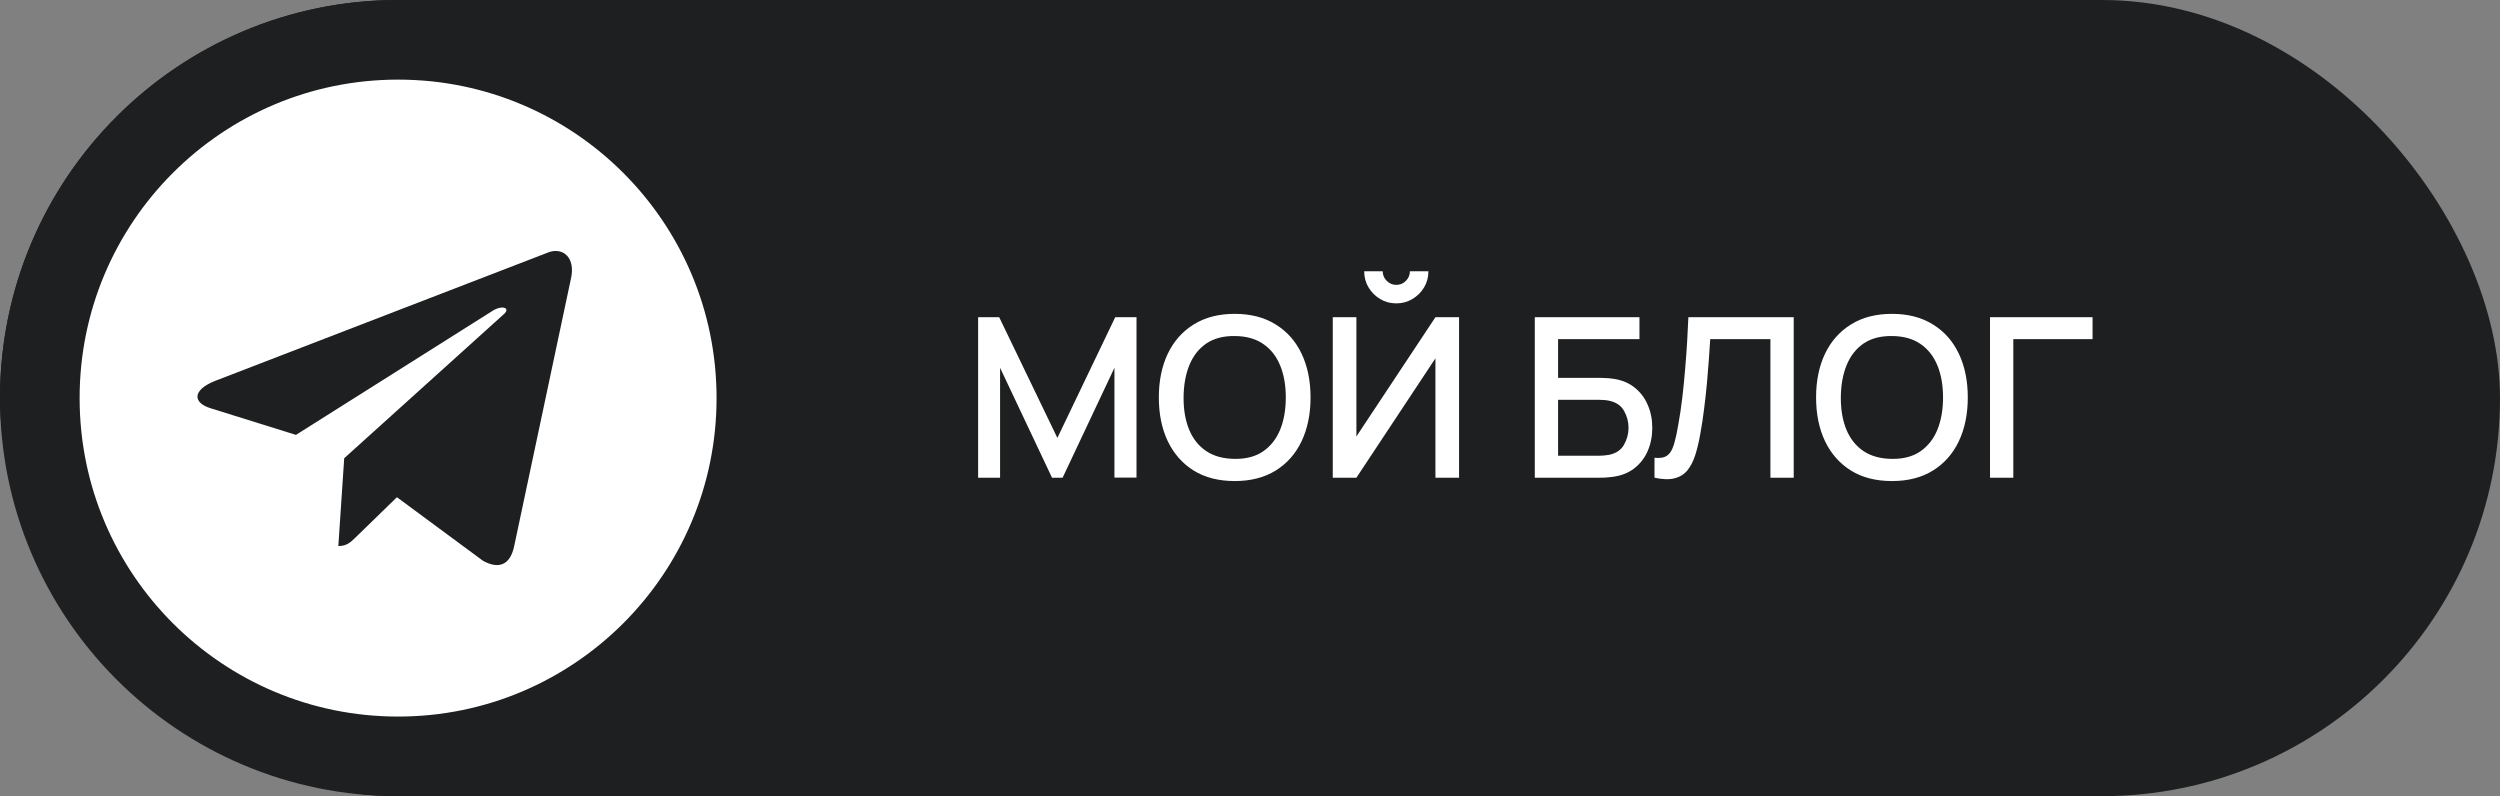
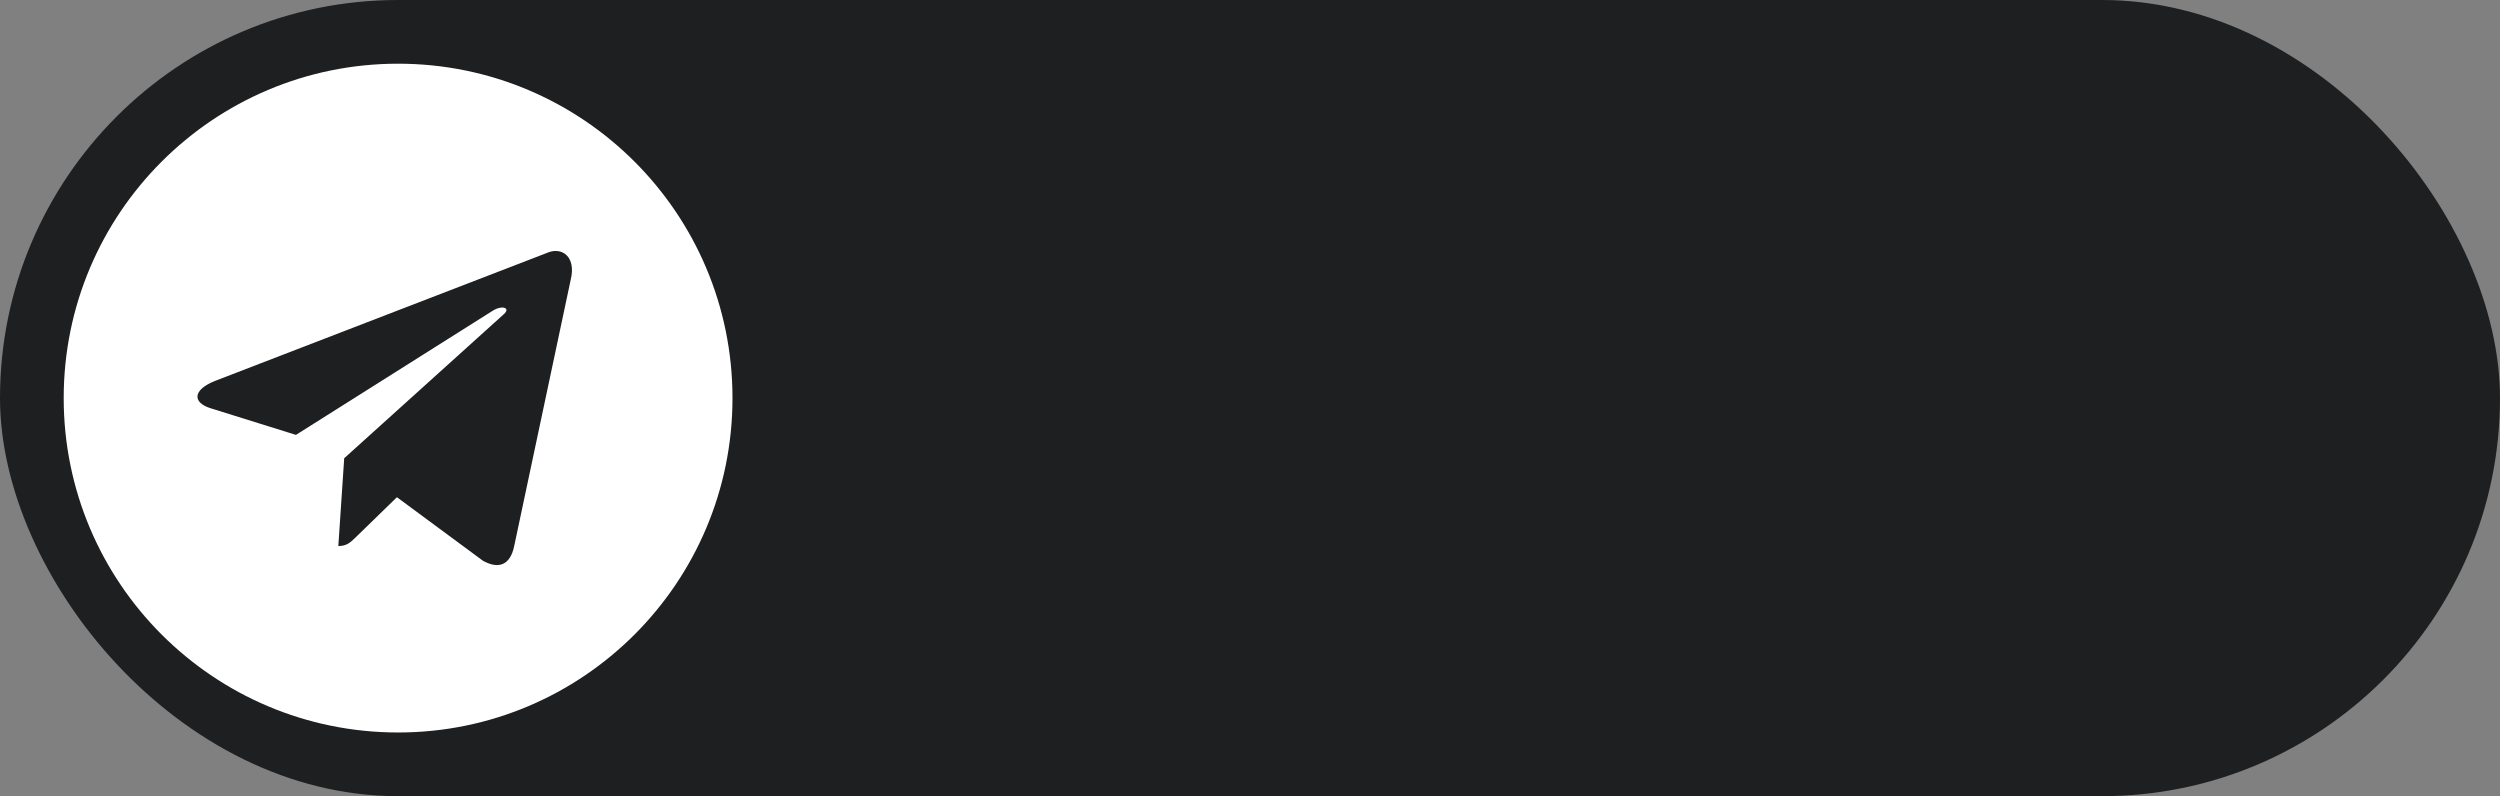
<svg xmlns="http://www.w3.org/2000/svg" width="157" height="50" viewBox="0 0 157 50" fill="none">
  <rect x="0" y="0" width="157" height="50" fill="#808080" stroke="none" />
  <rect width="157" height="50" rx="25" fill="#1E1F20" />
  <path fill-rule="evenodd" clip-rule="evenodd" d="M25 46C36.598 46 46 36.598 46 25C46 13.402 36.598 4 25 4C13.402 4 4 13.402 4 25C4 36.598 13.402 46 25 46ZM13.498 23.924L34.332 15.89C35.283 15.46 36.202 16.119 35.839 17.575L32.291 34.295C32.043 35.484 31.328 35.766 30.331 35.217L24.927 31.225L22.329 33.752L22.3 33.78C22.01 34.06 21.77 34.292 21.247 34.292L21.616 28.779L21.613 28.777H21.616L31.643 19.728C32.082 19.338 31.547 19.146 30.962 19.502L18.586 27.311L13.237 25.642C12.085 25.288 12.076 24.495 13.498 23.924Z" fill="white" />
-   <circle cx="25" cy="25" r="22.5" stroke="#1E1F20" stroke-width="5" />
-   <path d="M61.426 30V19.92H62.749L66.403 27.501L70.036 19.92H71.373V29.993H69.987V23.098L66.732 30H66.067L62.805 23.098V30H61.426ZM77.541 30.21C76.534 30.21 75.675 29.991 74.966 29.552C74.256 29.109 73.713 28.493 73.335 27.704C72.961 26.915 72.775 26.001 72.775 24.96C72.775 23.919 72.961 23.005 73.335 22.216C73.713 21.427 74.256 20.814 74.966 20.375C75.675 19.932 76.534 19.71 77.541 19.71C78.545 19.71 79.401 19.932 80.111 20.375C80.825 20.814 81.368 21.427 81.742 22.216C82.115 23.005 82.302 23.919 82.302 24.96C82.302 26.001 82.115 26.915 81.742 27.704C81.368 28.493 80.825 29.109 80.111 29.552C79.401 29.991 78.545 30.21 77.541 30.21ZM77.541 28.817C78.255 28.826 78.848 28.67 79.32 28.348C79.796 28.021 80.153 27.569 80.391 26.99C80.629 26.407 80.748 25.73 80.748 24.96C80.748 24.19 80.629 23.518 80.391 22.944C80.153 22.365 79.796 21.915 79.32 21.593C78.848 21.271 78.255 21.108 77.541 21.103C76.828 21.094 76.233 21.25 75.757 21.572C75.285 21.894 74.93 22.347 74.692 22.93C74.454 23.513 74.333 24.19 74.329 24.96C74.324 25.73 74.441 26.404 74.678 26.983C74.916 27.557 75.273 28.005 75.749 28.327C76.23 28.649 76.828 28.812 77.541 28.817ZM83.698 30V19.92H85.182V27.41L90.145 19.92H91.629V30H90.145V22.503L85.182 30H83.698ZM87.688 19.052C87.314 19.052 86.976 18.961 86.673 18.779C86.369 18.597 86.127 18.354 85.945 18.051C85.763 17.748 85.672 17.409 85.672 17.036H86.834C86.834 17.269 86.918 17.47 87.086 17.638C87.254 17.806 87.454 17.89 87.688 17.89C87.926 17.89 88.126 17.806 88.29 17.638C88.458 17.47 88.542 17.269 88.542 17.036H89.704C89.704 17.409 89.613 17.748 89.431 18.051C89.249 18.354 89.004 18.597 88.696 18.779C88.392 18.961 88.056 19.052 87.688 19.052ZM96.385 30V19.92H102.958V21.299H97.848V23.728H100.459C100.553 23.728 100.672 23.733 100.816 23.742C100.966 23.747 101.106 23.758 101.236 23.777C101.782 23.842 102.242 24.02 102.615 24.309C102.993 24.598 103.278 24.965 103.469 25.408C103.665 25.851 103.763 26.337 103.763 26.864C103.763 27.391 103.668 27.877 103.476 28.32C103.285 28.763 103 29.13 102.622 29.419C102.249 29.708 101.787 29.886 101.236 29.951C101.106 29.97 100.968 29.984 100.823 29.993C100.679 29.998 100.557 30 100.459 30H96.385ZM97.848 28.621H100.403C100.497 28.621 100.599 28.616 100.711 28.607C100.828 28.598 100.938 28.584 101.04 28.565C101.493 28.472 101.81 28.257 101.992 27.921C102.179 27.585 102.272 27.233 102.272 26.864C102.272 26.491 102.179 26.138 101.992 25.807C101.81 25.471 101.493 25.256 101.04 25.163C100.938 25.14 100.828 25.126 100.711 25.121C100.599 25.112 100.497 25.107 100.403 25.107H97.848V28.621ZM103.902 30V28.747C104.14 28.77 104.336 28.759 104.49 28.712C104.649 28.661 104.782 28.563 104.889 28.418C104.996 28.269 105.087 28.054 105.162 27.774C105.241 27.494 105.318 27.132 105.393 26.689C105.496 26.124 105.582 25.543 105.652 24.946C105.722 24.349 105.78 23.756 105.827 23.168C105.878 22.575 105.92 22.004 105.953 21.453C105.986 20.902 106.011 20.391 106.03 19.92H112.645V30H111.182V21.299H107.402C107.379 21.672 107.351 22.09 107.318 22.552C107.285 23.014 107.246 23.504 107.199 24.022C107.152 24.54 107.094 25.074 107.024 25.625C106.959 26.176 106.875 26.729 106.772 27.284C106.688 27.76 106.585 28.189 106.464 28.572C106.343 28.955 106.179 29.274 105.974 29.531C105.769 29.783 105.5 29.951 105.169 30.035C104.838 30.124 104.415 30.112 103.902 30ZM118.817 30.21C117.809 30.21 116.95 29.991 116.241 29.552C115.532 29.109 114.988 28.493 114.61 27.704C114.237 26.915 114.05 26.001 114.05 24.96C114.05 23.919 114.237 23.005 114.61 22.216C114.988 21.427 115.532 20.814 116.241 20.375C116.95 19.932 117.809 19.71 118.817 19.71C119.82 19.71 120.677 19.932 121.386 20.375C122.1 20.814 122.644 21.427 123.017 22.216C123.39 23.005 123.577 23.919 123.577 24.96C123.577 26.001 123.39 26.915 123.017 27.704C122.644 28.493 122.1 29.109 121.386 29.552C120.677 29.991 119.82 30.21 118.817 30.21ZM118.817 28.817C119.531 28.826 120.124 28.67 120.595 28.348C121.071 28.021 121.428 27.569 121.666 26.99C121.904 26.407 122.023 25.73 122.023 24.96C122.023 24.19 121.904 23.518 121.666 22.944C121.428 22.365 121.071 21.915 120.595 21.593C120.124 21.271 119.531 21.108 118.817 21.103C118.103 21.094 117.508 21.25 117.032 21.572C116.561 21.894 116.206 22.347 115.968 22.93C115.73 23.513 115.609 24.19 115.604 24.96C115.599 25.73 115.716 26.404 115.954 26.983C116.192 27.557 116.549 28.005 117.025 28.327C117.506 28.649 118.103 28.812 118.817 28.817ZM124.973 30V19.92H131.413V21.299H126.436V30H124.973Z" fill="white" />
</svg>